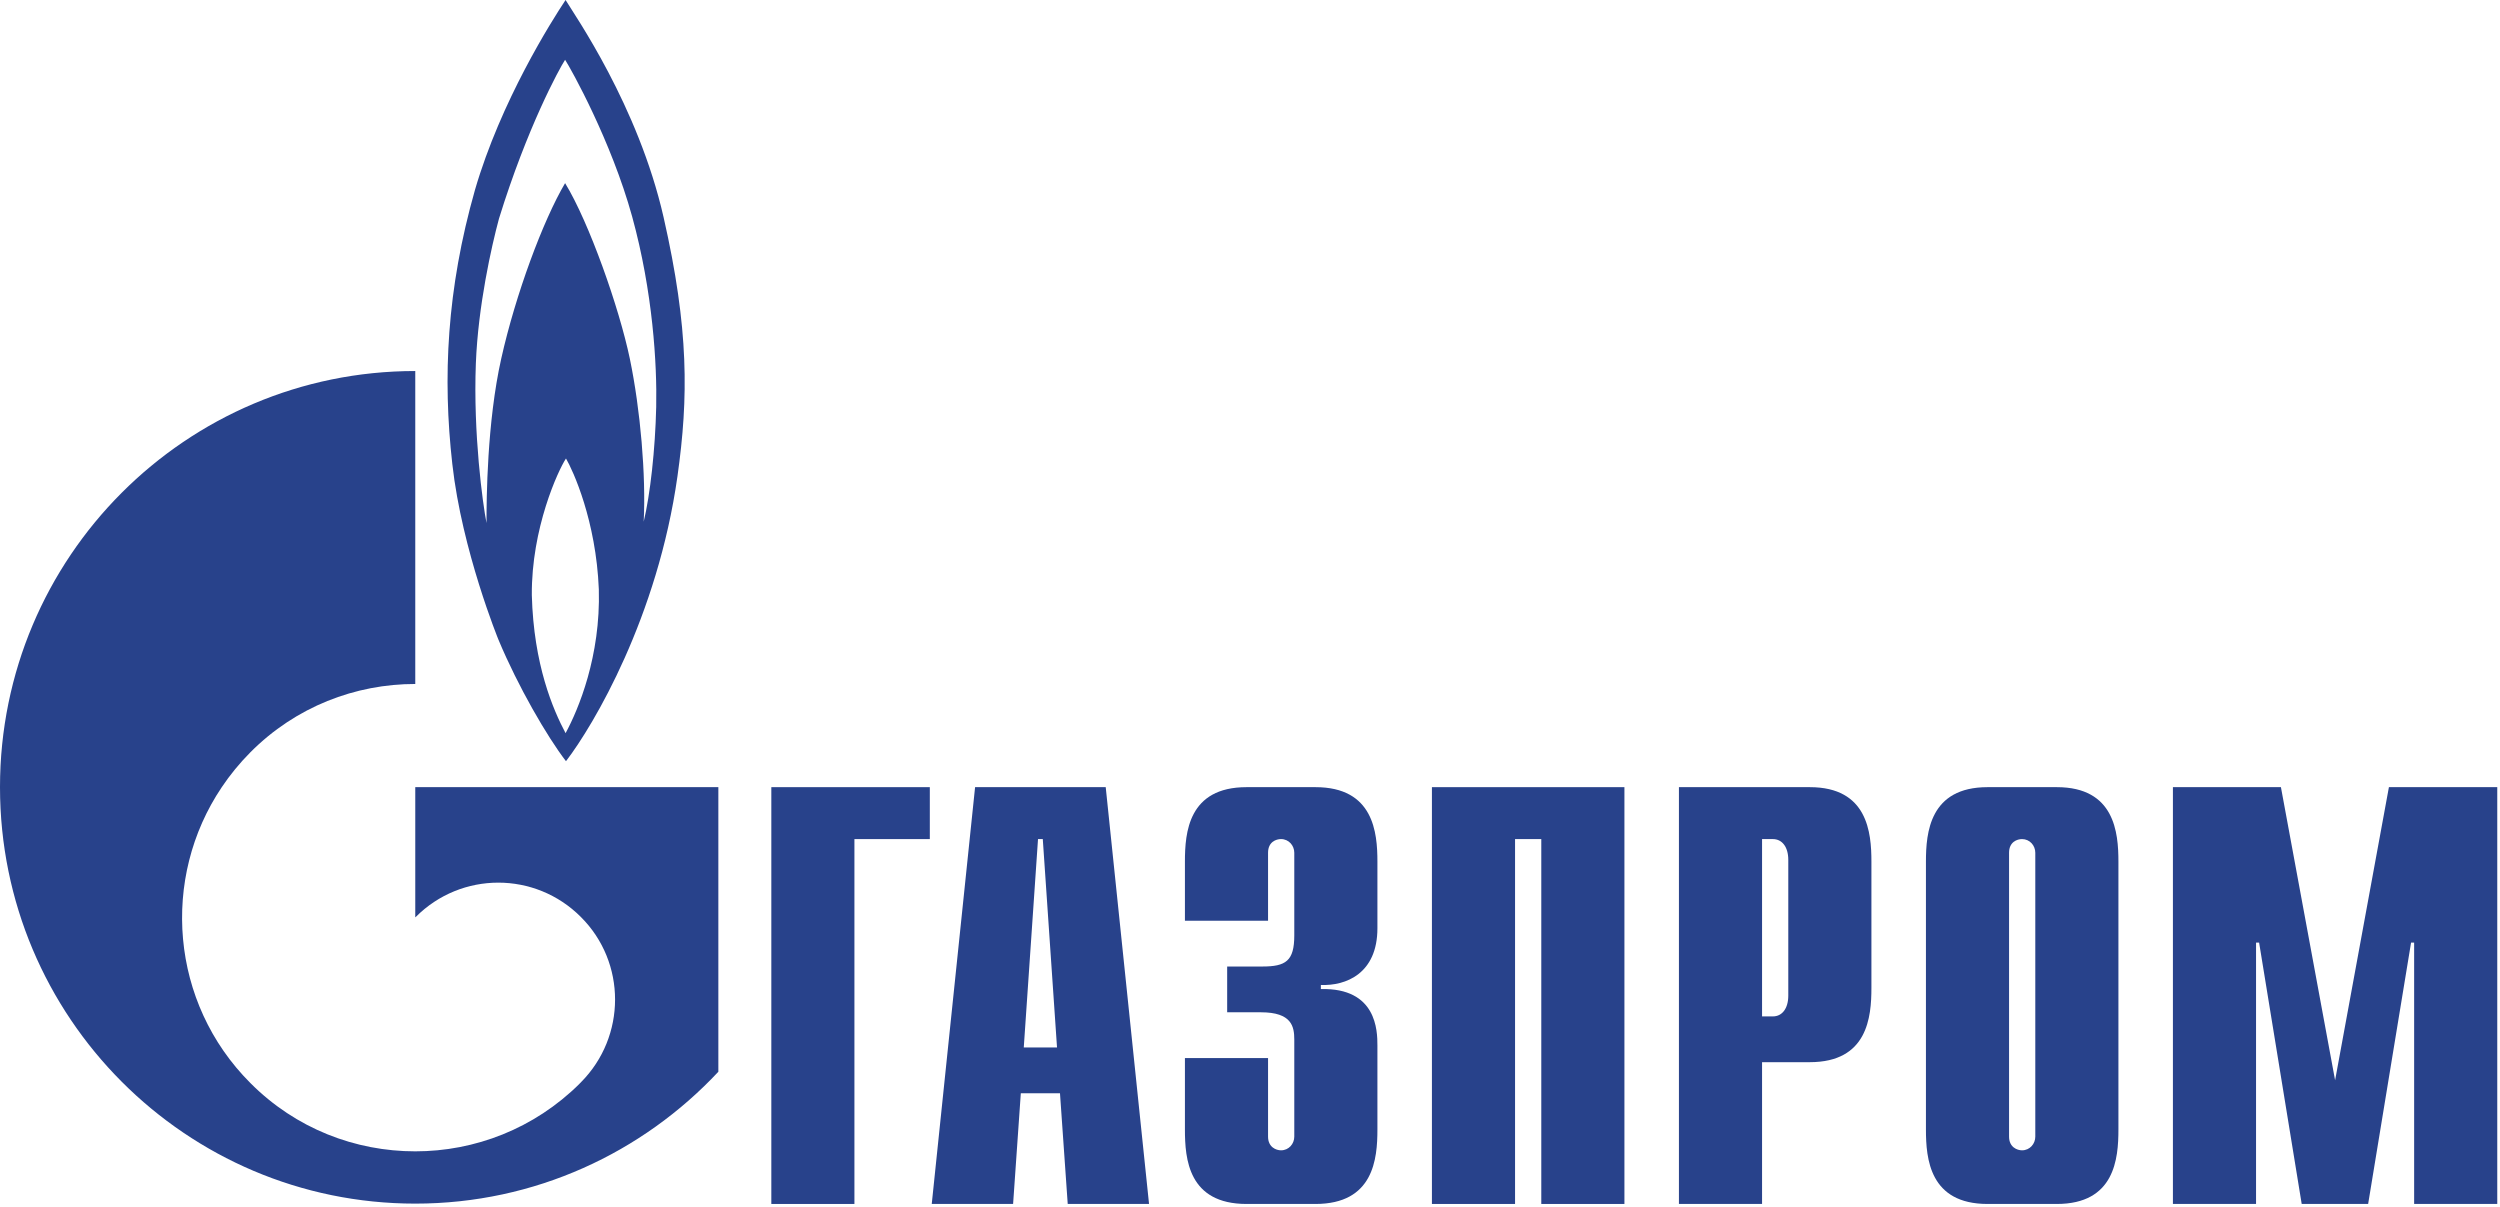
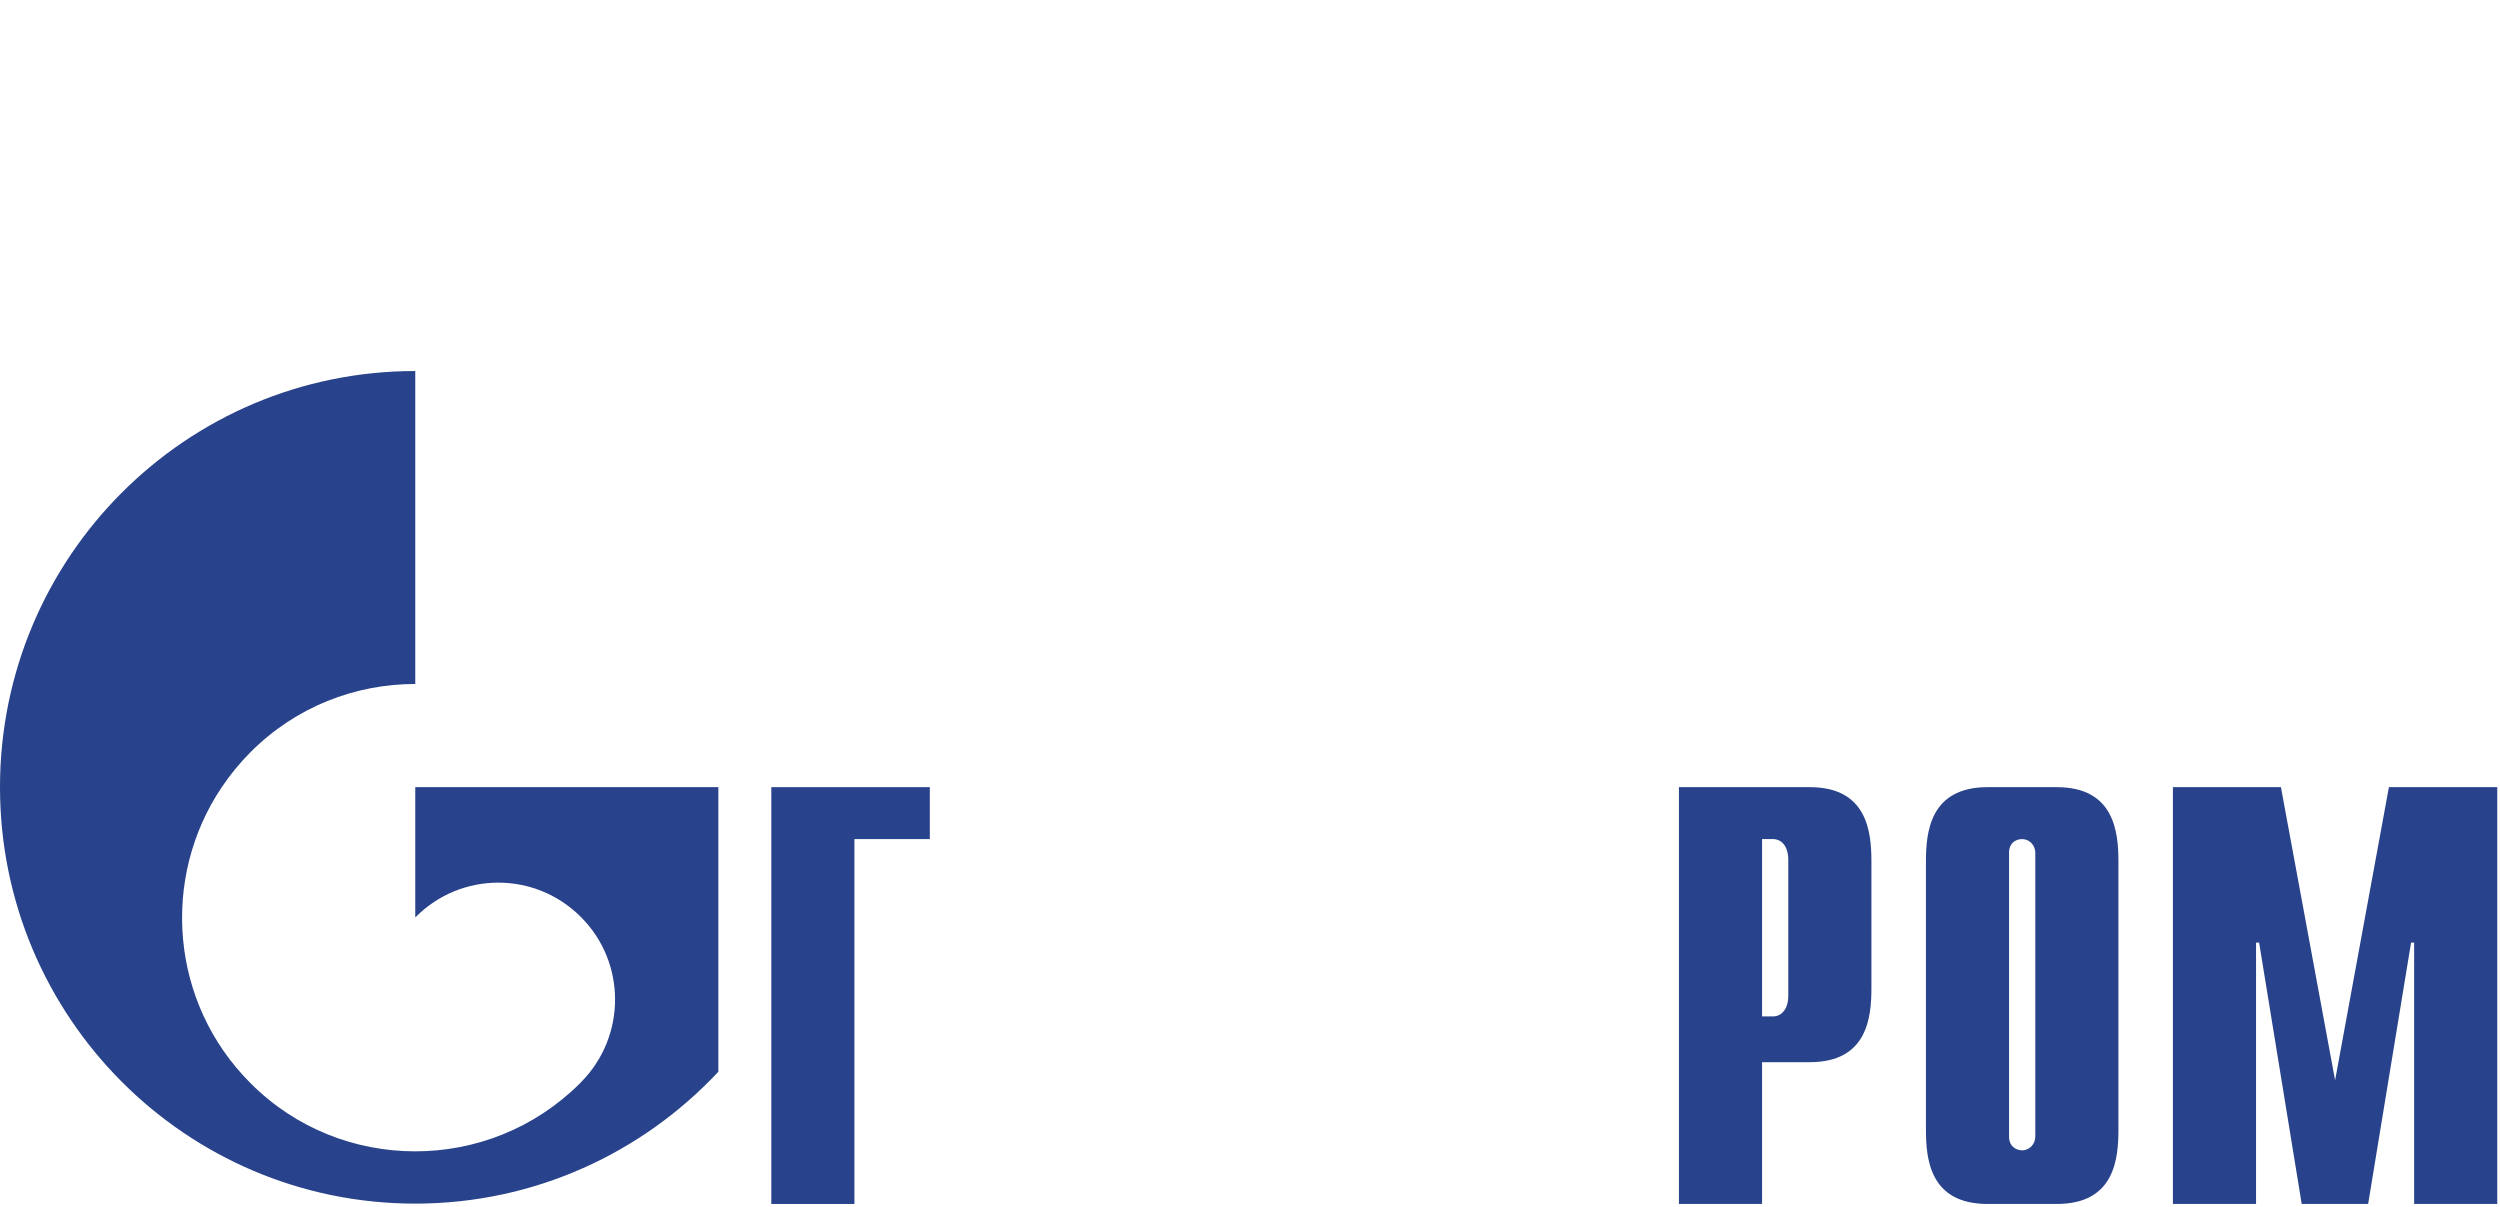
<svg xmlns="http://www.w3.org/2000/svg" width="203" height="98" viewBox="0 0 203 98" fill="none">
  <path d="M62.632 63.917H75.501V68.134H69.379V97.762H62.632V63.917Z" fill="#28428B" />
-   <path d="M83.13 85.056L84.287 68.134H84.674L85.83 85.056H83.13ZM75.658 97.762H82.264L82.89 88.774H86.071L86.699 97.762H93.302L89.784 63.917H79.177L75.658 97.762Z" fill="#28428B" />
-   <path d="M102.966 85.916V92.296C102.966 93.156 103.63 93.406 104.017 93.406C104.653 93.406 105.096 92.879 105.096 92.296V84.418C105.096 83.364 104.902 82.198 102.385 82.198H99.646V78.481H102.496C104.404 78.481 105.096 78.037 105.096 75.957V69.243C105.096 68.661 104.653 68.133 104.017 68.133C103.63 68.133 102.966 68.355 102.966 69.243V74.764H96.216V69.964C96.216 67.606 96.492 63.917 101.223 63.917H106.811C111.542 63.917 111.846 67.606 111.846 69.964V75.374C111.846 79.064 109.273 80.062 107.254 79.979V80.312C111.791 80.201 111.846 83.697 111.846 84.889V91.714C111.846 94.1 111.542 97.762 106.811 97.762H101.223C96.492 97.762 96.216 94.1 96.216 91.714V85.916H102.966Z" fill="#28428B" />
-   <path d="M116.272 63.917H131.903V97.762H125.153V68.133H123.022V97.762H116.272V63.917Z" fill="#28428B" />
  <path d="M143.079 82.532V68.134H143.964C144.684 68.134 145.209 68.744 145.209 69.826V80.839C145.209 81.921 144.684 82.532 143.964 82.532H143.079ZM136.329 97.762H143.079V86.249H146.952C151.655 86.249 151.959 82.587 151.959 80.201V69.965C151.959 67.607 151.655 63.917 146.952 63.917H136.329V97.762Z" fill="#28428B" />
  <path d="M165.266 92.297C165.266 92.879 164.823 93.406 164.187 93.406C163.8 93.406 163.136 93.157 163.136 92.297V69.243C163.136 68.356 163.8 68.134 164.187 68.134C164.823 68.134 165.266 68.661 165.266 69.243V92.297ZM156.386 91.714C156.386 94.1 156.69 97.762 161.393 97.762H167.009C171.712 97.762 172.016 94.1 172.016 91.714V69.965C172.016 67.607 171.712 63.917 167.009 63.917H161.393C156.69 63.917 156.386 67.607 156.386 69.965V91.714Z" fill="#28428B" />
  <path d="M193.98 63.917H202.778V97.762H196.028V76.54H195.779L192.293 97.762H186.898L183.44 76.54H183.191V97.762H176.441V63.917H185.211L189.61 87.719L193.98 63.917Z" fill="#28428B" />
-   <path d="M53.884 17.644C51.818 8.572 46.639 1.193 45.925 0C44.797 1.692 40.666 8.212 38.567 15.424C36.273 23.497 35.936 30.655 36.727 37.673C37.513 44.72 40.481 51.96 40.481 51.96C42.058 55.733 44.42 59.811 45.958 61.809C48.213 58.868 53.395 50.102 55.01 38.672C55.909 32.291 55.948 26.715 53.884 17.644ZM45.925 59.534C44.91 57.62 43.333 53.985 43.184 48.326C43.145 42.889 45.322 38.2 45.958 37.229C46.526 38.2 48.401 42.278 48.625 47.854C48.777 53.292 46.974 57.592 45.925 59.534ZM53.284 33.04C53.206 36.508 52.794 40.17 52.269 42.361C52.457 38.589 52.006 33.29 51.143 29.129C50.28 24.995 47.837 18.06 45.886 14.87C44.086 17.921 41.867 23.913 40.705 29.101C39.538 34.289 39.504 40.586 39.504 42.472C39.195 40.891 38.42 35.204 38.639 29.517C38.821 24.829 39.917 19.974 40.517 17.755C42.807 10.348 45.4 5.604 45.886 4.855C46.373 5.604 49.638 11.457 51.331 17.588C53.016 23.719 53.356 29.6 53.284 33.04Z" fill="#28428B" />
  <path d="M49.43 63.917H33.72V74.486C33.734 74.486 33.745 74.459 33.758 74.459C37.46 70.741 43.463 70.741 47.167 74.459C50.869 78.148 50.869 84.168 47.167 87.886C47.151 87.913 47.134 87.913 47.117 87.941C47.098 87.941 47.079 87.969 47.062 87.997C43.369 91.659 38.544 93.489 33.72 93.489C28.873 93.489 24.026 91.659 20.33 87.941C13.813 81.422 13.041 71.296 18.009 63.917C18.679 62.918 19.451 61.975 20.33 61.087C24.026 57.37 28.873 55.539 33.72 55.539V30.127C15.096 30.127 0 45.247 0 63.917C0 82.587 15.096 97.734 33.72 97.734C43.43 97.734 52.177 93.6 58.33 87.026V63.917H49.43Z" fill="#28428B" />
</svg>